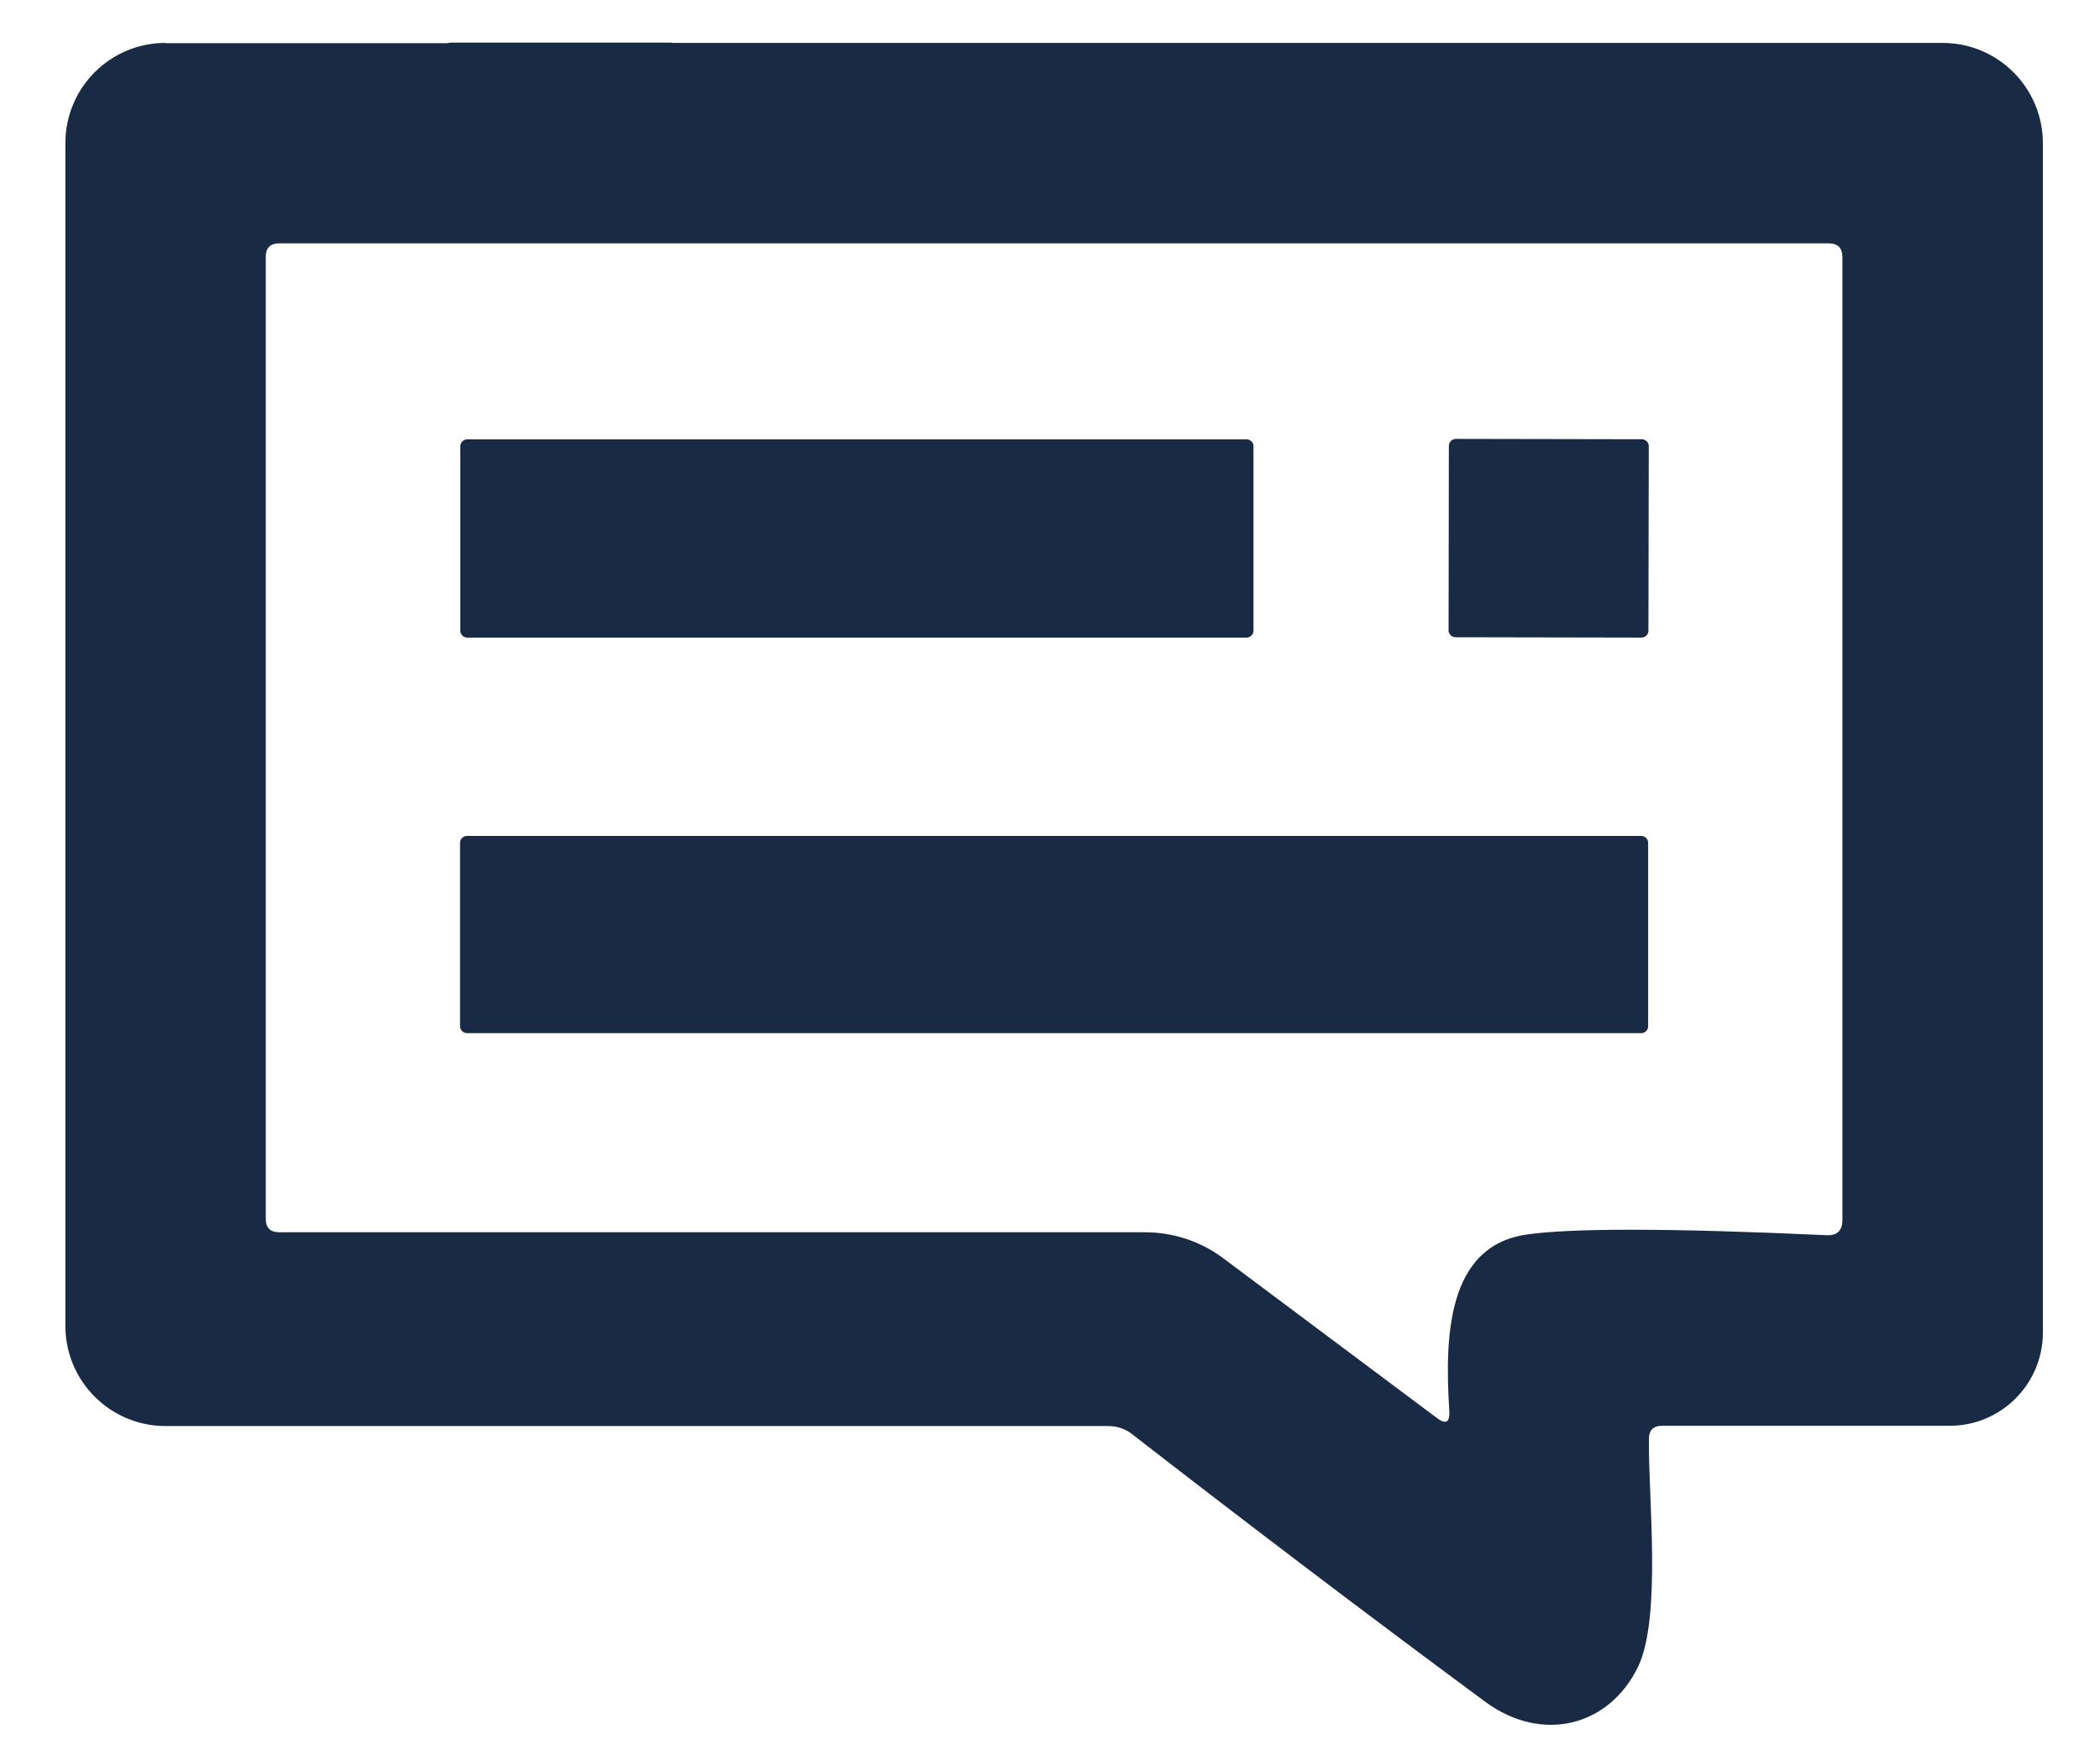
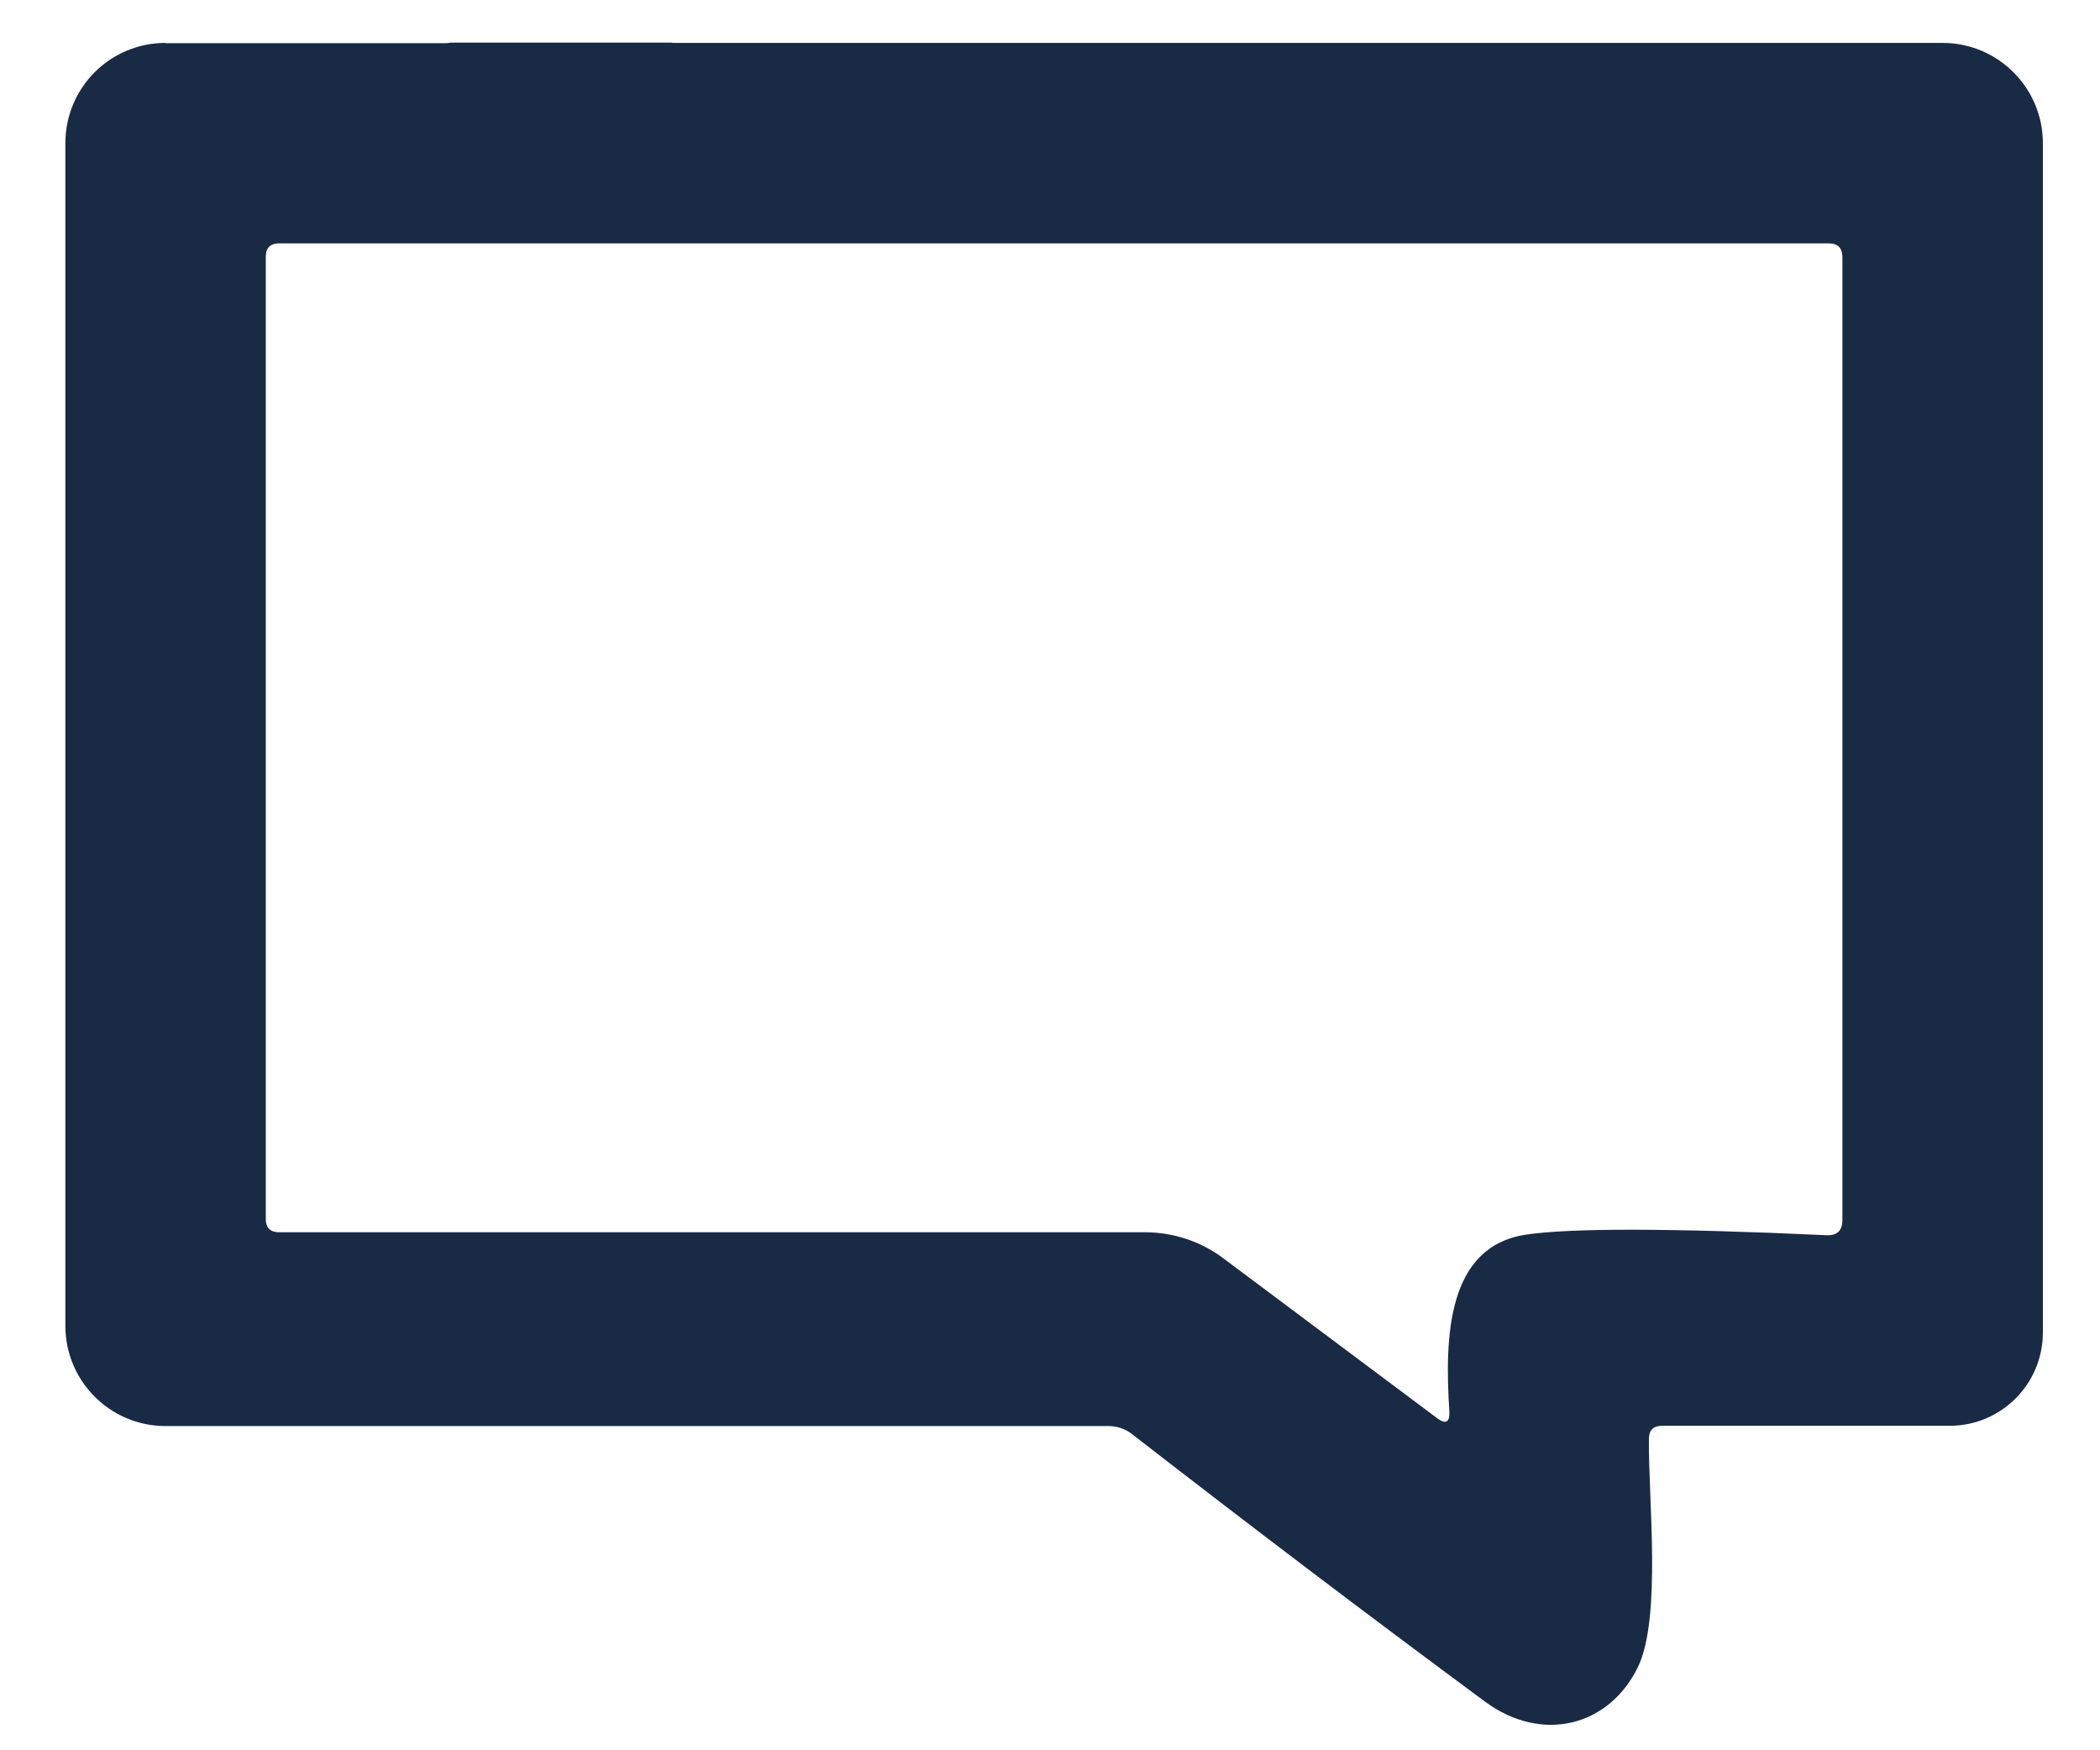
<svg xmlns="http://www.w3.org/2000/svg" width="30" height="25" viewBox="0 0 30 25" fill="none">
-   <path d="M17.808 6.275H6.675C6.621 6.275 6.576 6.319 6.576 6.374V9.008C6.576 9.063 6.621 9.107 6.675 9.107H17.808C17.862 9.107 17.907 9.063 17.907 9.008V6.374C17.907 6.319 17.862 6.275 17.808 6.275Z" fill="#192A45" />
-   <path d="M23.446 11.94H6.672C6.617 11.94 6.572 11.984 6.572 12.039V14.658C6.572 14.713 6.617 14.757 6.672 14.757H23.446C23.501 14.757 23.545 14.713 23.545 14.658V12.039C23.545 11.984 23.501 11.94 23.446 11.94Z" fill="#192A45" />
-   <path d="M20.698 6.368L20.694 9.003C20.693 9.057 20.738 9.102 20.793 9.102L23.45 9.107C23.505 9.107 23.549 9.062 23.549 9.008L23.554 6.373C23.554 6.319 23.509 6.274 23.455 6.274L20.798 6.269C20.743 6.269 20.698 6.314 20.698 6.368Z" fill="#192A45" />
  <path d="M27.752 0.613H9.619C9.619 0.613 9.603 0.613 9.592 0.609H6.446C6.423 0.609 6.404 0.617 6.374 0.617H2.365V0.613C1.571 0.613 0.934 1.255 0.934 2.045V18.938C0.934 19.728 1.575 20.369 2.365 20.369H15.837C15.96 20.369 16.082 20.411 16.177 20.488C17.845 21.782 19.525 23.057 21.22 24.309C22.026 24.901 22.984 24.664 23.4 23.809C23.74 23.102 23.545 21.385 23.556 20.552C23.556 20.426 23.621 20.365 23.744 20.365H27.847C28.584 20.369 29.184 19.77 29.184 19.033V2.045C29.184 1.255 28.542 0.613 27.752 0.613ZM26.32 17.426C26.32 17.578 26.244 17.651 26.091 17.643C23.851 17.54 22.419 17.54 21.793 17.636C20.674 17.808 20.636 19.094 20.705 20.159C20.712 20.316 20.655 20.35 20.529 20.255L17.475 17.972C17.154 17.731 16.761 17.601 16.357 17.601H3.988C3.862 17.601 3.797 17.537 3.797 17.41V3.667C3.797 3.541 3.862 3.476 3.988 3.476H26.122C26.256 3.476 26.32 3.541 26.32 3.675V17.426Z" fill="#192A45" />
</svg>